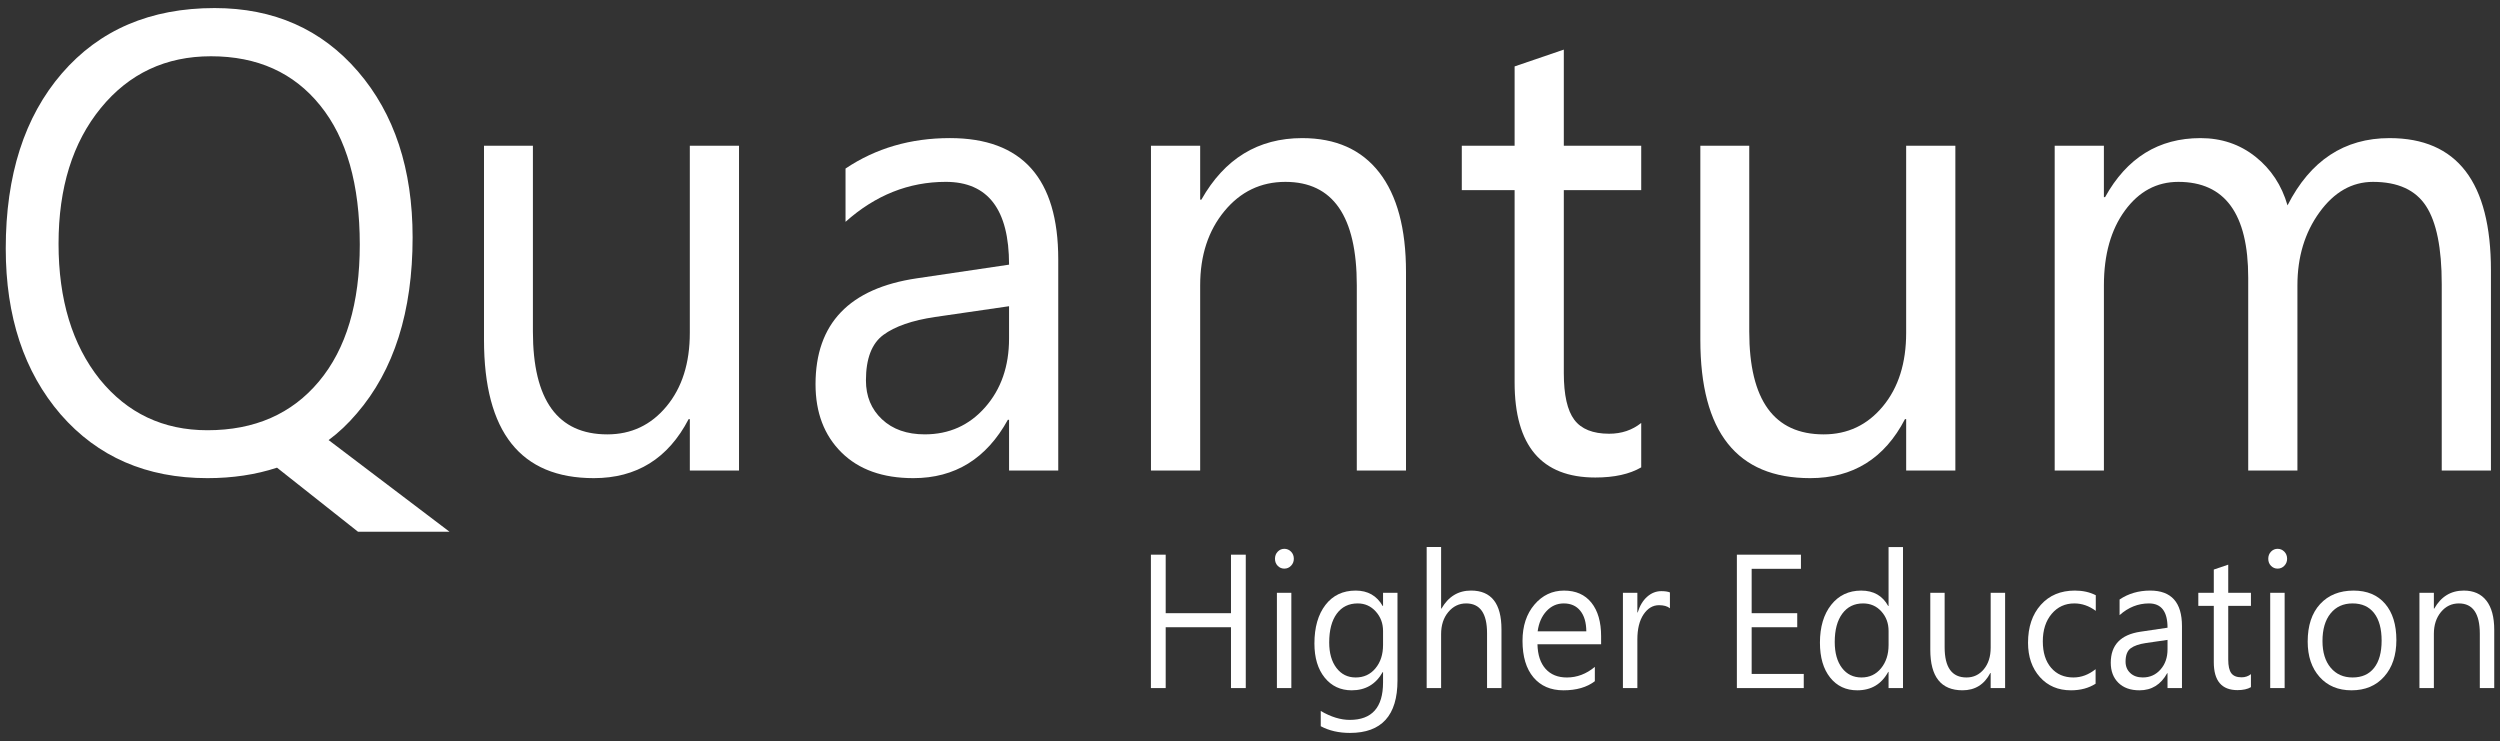
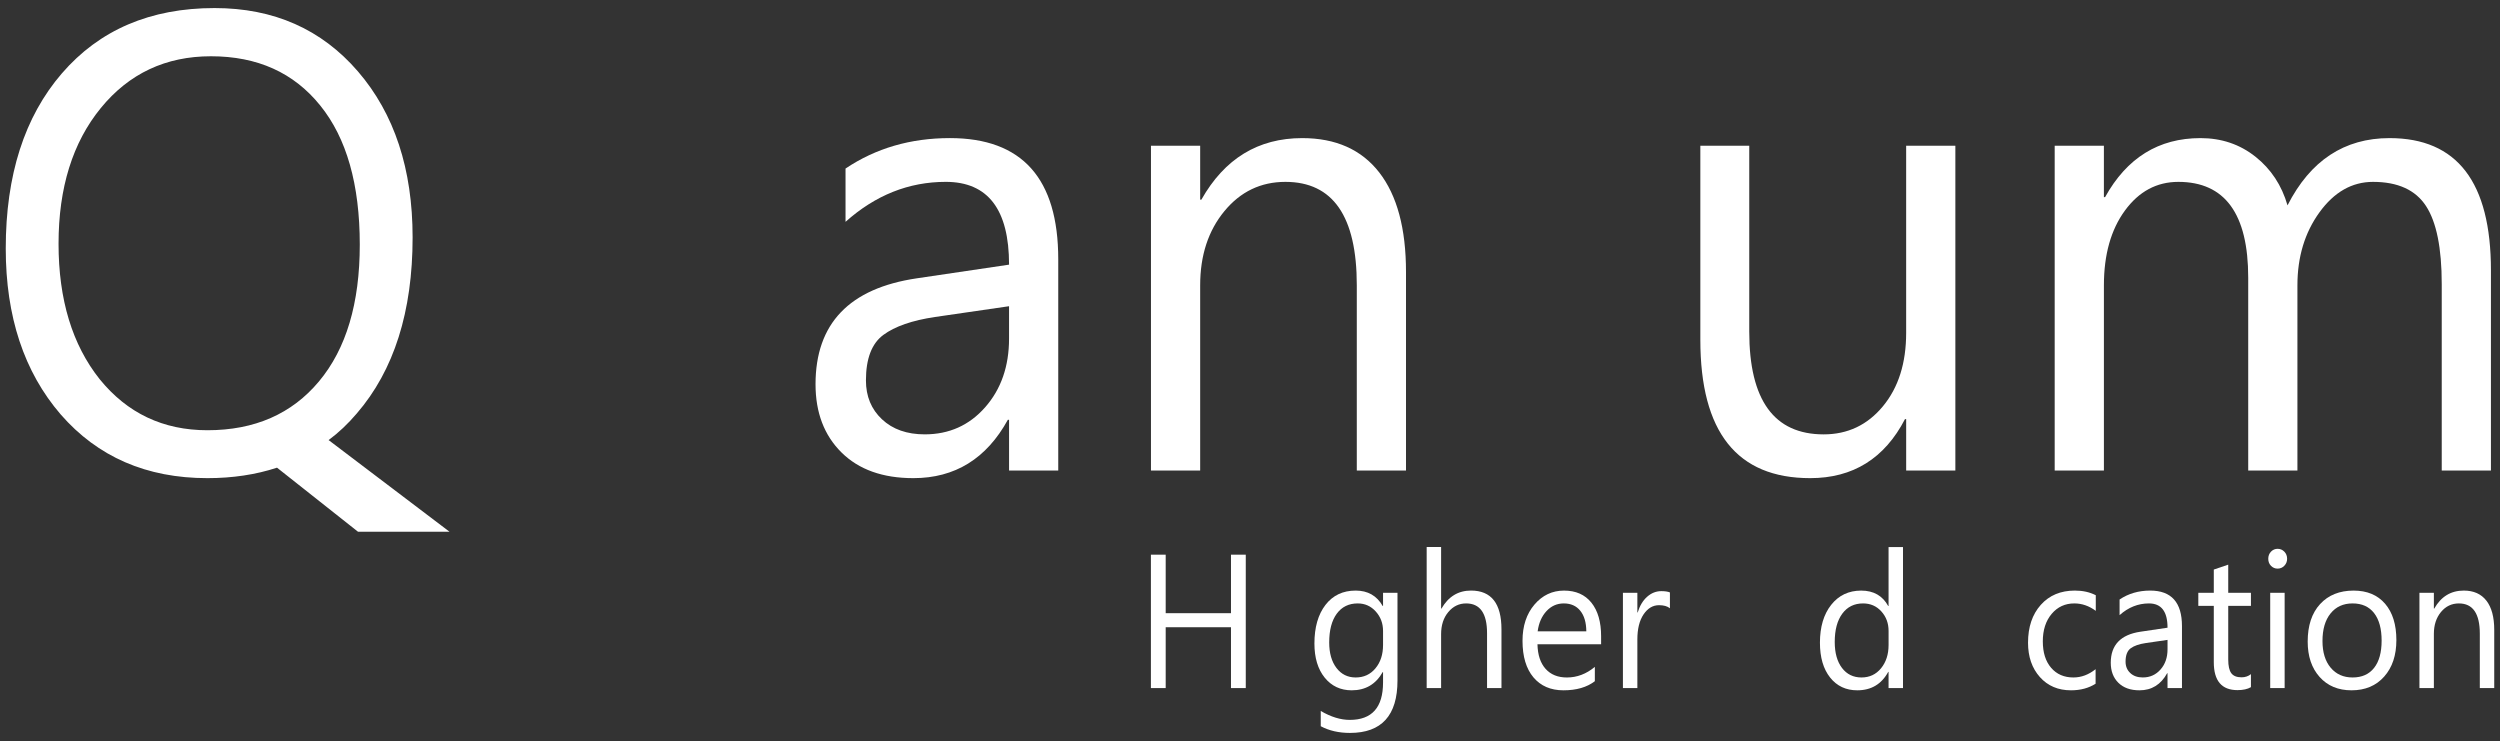
<svg xmlns="http://www.w3.org/2000/svg" version="1.1" id="Layer_1" x="0px" y="0px" viewBox="0 0 1600 474.23" style="enable-background:new 0 0 1600 474.23;" xml:space="preserve">
  <rect x="0" y="0" width="1600" height="474.23" fill="#333333" stroke="none" />
  <style type="text/css">
	.st0{fill:#FFFFFF;}
</style>
  <g>
    <g>
      <path class="st0" d="M132.72,306.01c-38.92,0-70.22-13.6-93.9-40.8c-23.43-27.2-35.14-62.59-35.14-106.17    c0-46.96,11.97-84.31,35.91-112.06C63.66,19.1,96.24,5.16,137.33,5.16c37.89,0,68.49,13.54,91.79,40.6    c23.3,27.07,34.95,62.46,34.95,106.17c0,47.5-11.91,85.06-35.71,112.67c-5.64,6.63-11.65,12.32-18.05,17.05l77.39,58.67h-58.57    l-51.84-41.01C163.7,303.78,148.85,306.01,132.72,306.01z M135.02,36.01c-28.93,0-52.42,11.03-70.47,33.09    c-18.05,22.06-27.08,51.03-27.08,86.89c0,35.73,8.77,64.63,26.31,86.68c17.67,21.79,40.64,32.68,68.94,32.68    c30.21,0,54.02-10.42,71.43-31.26c17.41-20.84,26.11-50,26.11-87.5c0-38.57-8.45-68.28-25.35-89.12    C188.02,46.5,164.72,36.01,135.02,36.01z" />
-       <path class="st0" d="M472.98,301.14h-31.49v-32.89h-0.77c-13.06,25.17-33.29,37.76-60.68,37.76c-46.85,0-70.28-29.5-70.28-88.51    V93.26h31.3v118.96c0,43.85,15.87,65.78,47.62,65.78c15.36,0,28-5.99,37.92-17.97c9.92-11.98,14.88-27.64,14.88-47V93.26h31.49    V301.14z" />
      <path class="st0" d="M677.29,301.14H645.8v-32.48h-0.77c-13.7,24.9-33.86,37.35-60.49,37.35c-19.59,0-34.92-5.48-45.99-16.44    c-11.07-10.96-16.61-25.51-16.61-43.65c0-38.84,21.63-61.44,64.91-67.81l58.95-8.73c0-35.33-13.51-52.99-40.52-52.99    c-23.68,0-45.06,8.53-64.14,25.58v-34.1c19.33-12.99,41.6-19.49,66.82-19.49c46.21,0,69.32,25.85,69.32,77.55V301.14z     M645.8,195.98l-47.43,6.9c-14.6,2.17-25.61,5.99-33.03,11.47c-7.43,5.48-11.14,15.2-11.14,29.13c0,10.15,3.42,18.44,10.27,24.87    c6.85,6.43,15.97,9.64,27.36,9.64c15.62,0,28.52-5.79,38.69-17.36s15.27-26.22,15.27-43.95V195.98z" />
      <path class="st0" d="M899.84,301.14h-31.49V182.58c0-44.12-15.24-66.18-45.7-66.18c-15.75,0-28.77,6.26-39.08,18.78    c-10.31,12.52-15.46,28.32-15.46,47.4v118.56h-31.49V93.26h31.49v34.51h0.77c14.85-26.26,36.36-39.38,64.52-39.38    c21.51,0,37.95,7.34,49.35,22.02c11.39,14.69,17.09,35.9,17.09,63.64V301.14z" />
-       <path class="st0" d="M1050.39,299.11c-7.43,4.33-17.22,6.5-29.38,6.5c-34.44,0-51.66-20.3-51.66-60.9V121.68h-33.8V93.26h33.8    V42.51l31.49-10.76v61.51h49.54v28.42h-49.54v117.14c0,13.94,2.24,23.89,6.72,29.84c4.48,5.96,11.91,8.93,22.27,8.93    c7.94,0,14.79-2.3,20.55-6.9V299.11z" />
      <path class="st0" d="M1251.44,301.14h-31.49v-32.89h-0.77c-13.06,25.17-33.29,37.76-60.68,37.76c-46.85,0-70.28-29.5-70.28-88.51    V93.26h31.3v118.96c0,43.85,15.87,65.78,47.62,65.78c15.36,0,28-5.99,37.92-17.97c9.92-11.98,14.88-27.64,14.88-47V93.26h31.49    V301.14z" />
      <path class="st0" d="M1594.2,301.14h-31.49V181.77c0-23.01-3.36-39.66-10.08-49.94c-6.72-10.28-18.02-15.43-33.89-15.43    c-13.44,0-24.87,6.5-34.28,19.49c-9.41,12.99-14.11,28.56-14.11,46.69v118.56h-31.49V177.71c0-40.87-14.91-61.31-44.74-61.31    c-13.82,0-25.22,6.12-34.18,18.37c-8.96,12.25-13.44,28.19-13.44,47.81v118.56H1315V93.26h31.49v32.89h0.77    c13.95-25.17,34.31-37.76,61.06-37.76c13.44,0,25.16,3.96,35.14,11.88c9.99,7.92,16.83,18.3,20.55,31.16    c14.59-28.69,36.35-43.04,65.29-43.04c43.27,0,64.9,28.22,64.9,84.65V301.14z" />
    </g>
    <g>
      <path class="st0" d="M797.29,440.37h-9.46v-38.94h-41.79v38.94h-9.46v-85.38h9.46v37.45h41.79v-37.45h9.46V440.37z" />
-       <path class="st0" d="M821.96,363.92c-1.65,0-3.06-0.6-4.22-1.79c-1.17-1.19-1.75-2.7-1.75-4.52s0.58-3.34,1.75-4.55    c1.16-1.21,2.57-1.82,4.22-1.82c1.69,0,3.13,0.61,4.31,1.82c1.18,1.21,1.78,2.73,1.78,4.55c0,1.75-0.59,3.24-1.78,4.47    C825.09,363.31,823.65,363.92,821.96,363.92z M826.46,440.37h-9.24V379.4h9.24V440.37z" />
      <path class="st0" d="M894.39,435.49c0,22.39-10.14,33.58-30.41,33.58c-7.13,0-13.37-1.43-18.7-4.29v-9.76    c6.5,3.81,12.69,5.71,18.58,5.71c14.19,0,21.29-7.98,21.29-23.93v-6.67h-0.22c-4.39,7.78-11,11.67-19.82,11.67    c-7.17,0-12.94-2.71-17.32-8.13c-4.37-5.42-6.56-12.69-6.56-21.82c0-10.36,2.36-18.6,7.07-24.71s11.16-9.17,19.34-9.17    c7.77,0,13.54,3.29,17.29,9.88h0.22v-8.46h9.24V435.49z M885.15,412.8v-8.99c0-4.84-1.55-8.99-4.65-12.44    c-3.09-3.45-6.95-5.18-11.57-5.18c-5.71,0-10.17,2.19-13.4,6.58c-3.23,4.39-4.84,10.53-4.84,18.43c0,6.79,1.55,12.22,4.64,16.28    c3.1,4.07,7.2,6.1,12.31,6.1c5.18,0,9.4-1.94,12.64-5.84C883.52,423.86,885.15,418.88,885.15,412.8z" />
      <path class="st0" d="M960.95,440.37h-9.24v-35.13c0-12.7-4.47-19.05-13.4-19.05c-4.51,0-8.3,1.84-11.38,5.5    c-3.08,3.67-4.62,8.39-4.62,14.14v34.53h-9.24v-90.26h9.24v39.41h0.22c4.43-7.7,10.74-11.55,18.92-11.55    c12.99,0,19.49,8.28,19.49,24.83V440.37z" />
      <path class="st0" d="M1024.7,412.33h-40.72c0.15,6.79,1.88,12.02,5.18,15.72c3.3,3.69,7.85,5.54,13.63,5.54    c6.5,0,12.46-2.26,17.91-6.79v9.17c-5.07,3.89-11.77,5.83-20.1,5.83c-8.15,0-14.55-2.77-19.21-8.3    c-4.65-5.54-6.98-13.33-6.98-23.37c0-9.49,2.55-17.22,7.63-23.19c5.09-5.97,11.4-8.96,18.95-8.96c7.55,0,13.38,2.58,17.52,7.74    c4.13,5.16,6.2,12.32,6.2,21.49V412.33z M1015.24,404.05c-0.04-5.64-1.32-10.02-3.86-13.16c-2.53-3.14-6.06-4.7-10.56-4.7    c-4.35,0-8.05,1.65-11.09,4.94s-4.92,7.6-5.63,12.92H1015.24z" />
      <path class="st0" d="M1068.74,389.29c-1.61-1.31-3.94-1.97-6.98-1.97c-3.94,0-7.24,1.97-9.88,5.89    c-2.65,3.93-3.97,9.29-3.97,16.07v31.08h-9.24V379.4h9.24v12.56h0.22c1.31-4.29,3.33-7.63,6.03-10.03c2.7-2.4,5.73-3.6,9.07-3.6    c2.4,0,4.24,0.28,5.52,0.83V389.29z" />
-       <path class="st0" d="M1154.4,440.37h-42.8v-85.38h41v9.05h-31.54v28.4h29.17v8.99h-29.17v29.89h33.34V440.37z" />
      <path class="st0" d="M1217.92,440.37h-9.24v-10.36h-0.22c-4.28,7.86-10.89,11.79-19.82,11.79c-7.25,0-13.04-2.73-17.37-8.18    c-4.34-5.46-6.51-12.89-6.51-22.3c0-10.08,2.4-18.16,7.21-24.23c4.81-6.07,11.21-9.11,19.2-9.11c7.92,0,13.69,3.29,17.29,9.88    h0.22v-37.75h9.24V440.37z M1208.69,412.8v-8.99c0-4.92-1.54-9.09-4.62-12.5c-3.08-3.41-6.98-5.12-11.71-5.12    c-5.63,0-10.06,2.18-13.29,6.55c-3.23,4.37-4.84,10.4-4.84,18.1c0,7.02,1.55,12.57,4.64,16.64c3.1,4.07,7.26,6.1,12.48,6.1    c5.15,0,9.32-1.97,12.53-5.89C1207.08,423.76,1208.69,418.8,1208.69,412.8z" />
-       <path class="st0" d="M1283.26,440.37h-9.24v-9.65h-0.23c-3.83,7.38-9.76,11.07-17.79,11.07c-13.74,0-20.61-8.65-20.61-25.96V379.4    h9.18v34.89c0,12.86,4.66,19.29,13.97,19.29c4.51,0,8.21-1.76,11.12-5.27c2.91-3.52,4.37-8.11,4.37-13.78V379.4h9.24V440.37z" />
      <path class="st0" d="M1341.2,437.57c-4.43,2.82-9.69,4.23-15.77,4.23c-8.22,0-14.86-2.83-19.91-8.48    c-5.05-5.66-7.58-12.99-7.58-22c0-10.04,2.72-18.11,8.17-24.21c5.44-6.09,12.71-9.14,21.79-9.14c5.07,0,9.54,0.99,13.4,2.98v10    c-4.28-3.17-8.86-4.76-13.74-4.76c-5.89,0-10.73,2.23-14.5,6.7c-3.77,4.47-5.66,10.33-5.66,17.59c0,7.15,1.77,12.78,5.32,16.91    c3.55,4.13,8.3,6.19,14.27,6.19c5.03,0,9.76-1.77,14.19-5.3V437.57z" />
      <path class="st0" d="M1396.45,440.37h-9.24v-9.53h-0.22c-4.02,7.31-9.93,10.96-17.74,10.96c-5.74,0-10.24-1.61-13.49-4.82    c-3.25-3.21-4.87-7.48-4.87-12.8c0-11.39,6.34-18.02,19.04-19.89l17.29-2.56c0-10.36-3.96-15.54-11.88-15.54    c-6.95,0-13.22,2.5-18.81,7.5v-10.01c5.67-3.81,12.2-5.71,19.6-5.71c13.55,0,20.33,7.58,20.33,22.74V440.37z M1387.22,409.53    l-13.91,2.02c-4.28,0.63-7.51,1.76-9.68,3.36s-3.27,4.46-3.27,8.54c0,2.98,1,5.41,3.01,7.29c2.01,1.89,4.68,2.83,8.02,2.83    c4.58,0,8.36-1.7,11.35-5.09c2.99-3.39,4.48-7.69,4.48-12.89V409.53z" />
      <path class="st0" d="M1440.6,439.78c-2.18,1.27-5.05,1.9-8.62,1.9c-10.1,0-15.15-5.95-15.15-17.86v-36.08h-9.91v-8.34h9.91v-14.88    l9.24-3.15v18.04h14.53v8.34h-14.53v34.36c0,4.09,0.66,7,1.97,8.75c1.31,1.75,3.49,2.62,6.53,2.62c2.33,0,4.34-0.68,6.03-2.03    V439.78z" />
      <path class="st0" d="M1457.66,363.92c-1.65,0-3.06-0.6-4.22-1.79c-1.17-1.19-1.75-2.7-1.75-4.52s0.58-3.34,1.75-4.55    c1.16-1.21,2.57-1.82,4.22-1.82c1.69,0,3.13,0.61,4.31,1.82c1.18,1.21,1.78,2.73,1.78,4.55c0,1.75-0.59,3.24-1.78,4.47    C1460.79,363.31,1459.35,363.92,1457.66,363.92z M1462.17,440.37h-9.24V379.4h9.24V440.37z" />
      <path class="st0" d="M1504.97,441.8c-8.52,0-15.33-2.85-20.42-8.54c-5.09-5.7-7.63-13.25-7.63-22.66    c0-10.24,2.65-18.24,7.94-23.99c5.29-5.76,12.45-8.63,21.45-8.63c8.6,0,15.31,2.8,20.13,8.39c4.82,5.6,7.24,13.36,7.24,23.28    c0,9.73-2.6,17.51-7.8,23.37C1520.69,438.88,1513.72,441.8,1504.97,441.8z M1505.65,386.19c-5.93,0-10.63,2.13-14.08,6.4    c-3.46,4.27-5.18,10.15-5.18,17.65c0,7.22,1.74,12.92,5.24,17.09c3.49,4.17,8.17,6.25,14.02,6.25c5.97,0,10.56-2.05,13.77-6.13    c3.21-4.08,4.82-9.9,4.82-17.45c0-7.62-1.61-13.49-4.82-17.62C1516.21,388.25,1511.62,386.19,1505.65,386.19z" />
      <path class="st0" d="M1596.32,440.37h-9.24V405.6c0-12.94-4.47-19.41-13.4-19.41c-4.62,0-8.44,1.84-11.46,5.5    c-3.02,3.67-4.54,8.31-4.54,13.9v34.77h-9.24V379.4h9.24v10.12h0.22c4.36-7.7,10.66-11.55,18.92-11.55    c6.31,0,11.13,2.15,14.48,6.46c3.34,4.31,5.01,10.53,5.01,18.67V440.37z" />
    </g>
  </g>
</svg>